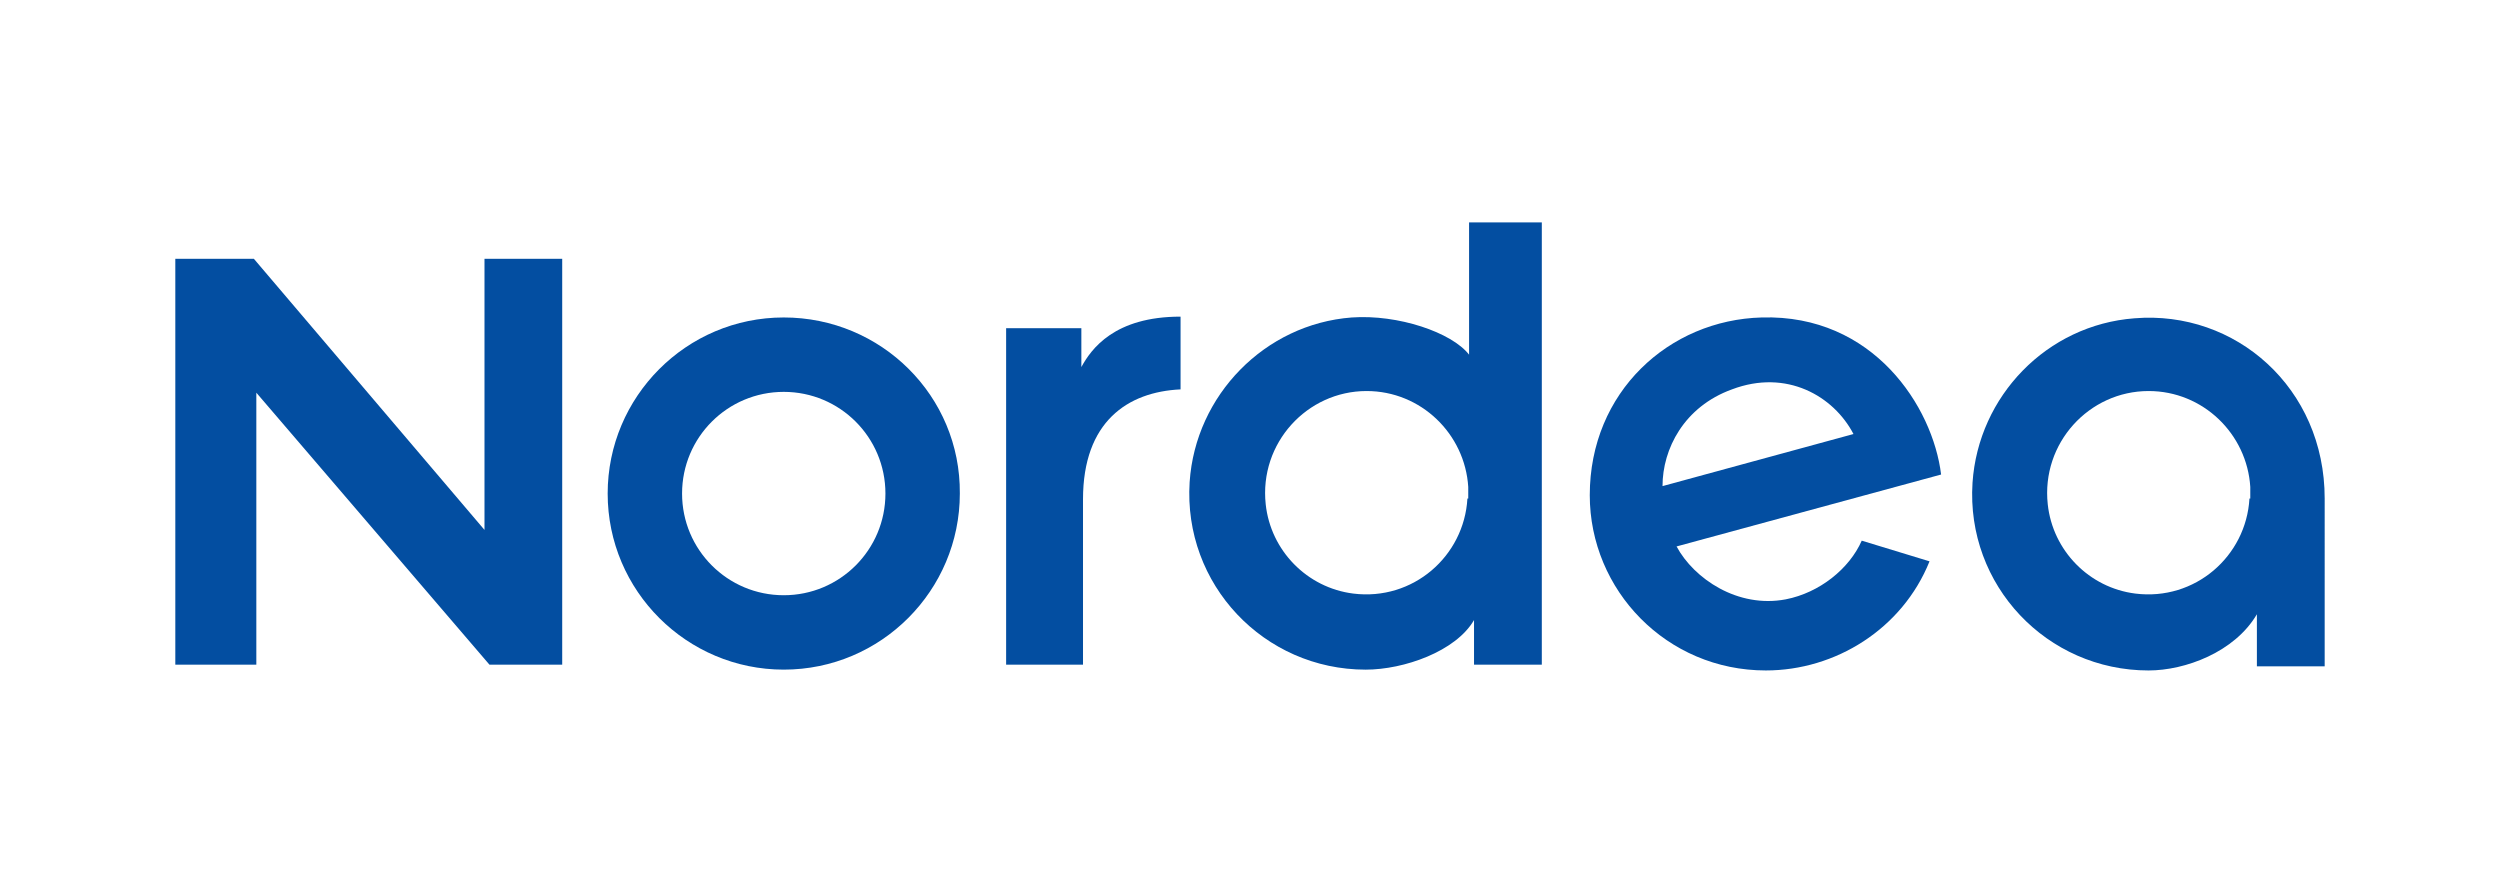
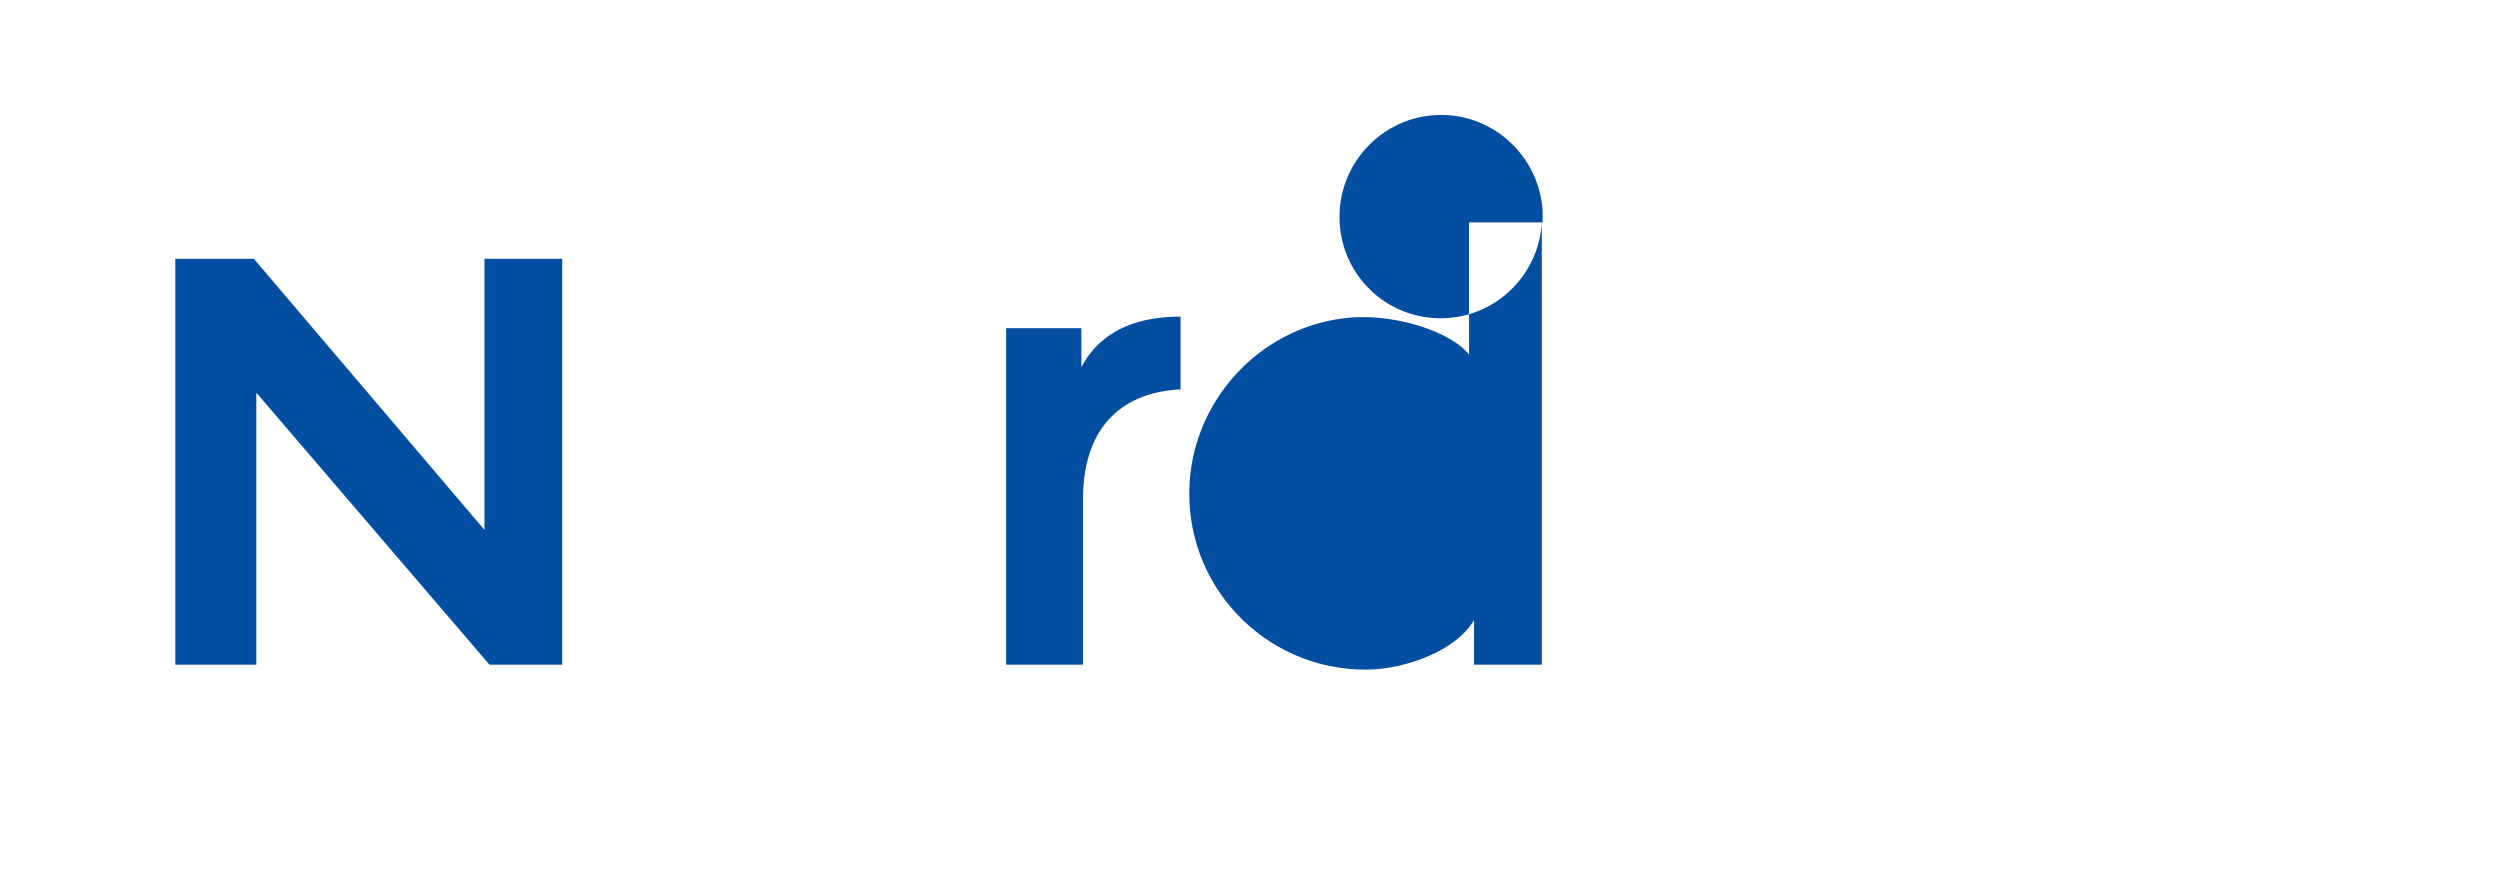
<svg xmlns="http://www.w3.org/2000/svg" version="1.1" id="Nordea" x="0px" y="0px" viewBox="0 0 280 100" style="enable-background:new 0 0 280 100;" xml:space="preserve">
  <style type="text/css">
	.st0{fill:#034EA1;}
	.st1{fill:none;}
</style>
  <g>
-     <path class="st0" d="M239.069,35.649c-9.814,0.741-17.499,8.703-18.147,18.425   c-0.741,11.481,8.333,21.018,19.721,21.018c4.074,0,9.629-2.037,12.129-6.296   v5.833h7.592V55.833C260.365,43.426,250.365,34.723,239.069,35.649 M251.939,55.833   c-0.37,6.481-6.111,11.481-12.777,10.648c-5.185-0.648-9.259-4.815-9.814-10   c-0.741-6.852,4.629-12.685,11.296-12.685c6.111,0,11.018,4.815,11.388,10.74   v1.296H251.939z" />
-     <path class="st0" d="M197.312,35.556c-10.37,0.278-19.258,8.333-19.258,19.906   c0,10.648,8.611,19.629,19.721,19.629c7.777,0,15.277-4.629,18.332-12.222   l-7.592-2.315c-1.389,3.148-4.722,5.833-8.518,6.574   c-5.37,1.018-10.277-2.315-12.222-5.926l29.628-8.055   C216.478,45.556,209.812,35.186,197.312,35.556 M186.202,54.444   c0-4.166,2.407-8.888,7.777-10.833c6.111-2.315,11.388,0.741,13.61,5   L186.202,54.444z" />
    <path class="st0" d="M132.223,43.611v-8.148c-7.407,0-10,3.611-11.111,5.648v-4.352   h-8.426v37.683h8.611c0-11.666,0-11.481,0-18.518   C121.297,47.222,126.297,43.889,132.223,43.611" />
    <polyline class="st0" points="54.263,59.351 28.431,28.982 19.635,28.982 19.635,74.443    28.709,74.443 28.709,43.982 54.819,74.443 62.967,74.443 62.967,28.982    54.263,28.982 54.263,59.351  " />
-     <path class="st0" d="M172.684,24.909h-8.148v14.814   c-1.944-2.5-7.963-4.537-13.148-4.166c-9.722,0.741-17.499,8.703-18.147,18.425   c-0.741,11.481,8.333,21.018,19.721,21.018c4.259,0,10.092-2.037,12.129-5.555   v5h7.592V55.648c0-0.093,0-0.278,0-0.37c0-0.093,0-0.278,0-0.37V24.909    M164.351,55.833c-0.37,6.481-6.111,11.481-12.777,10.648   c-5.185-0.648-9.259-4.815-9.814-10c-0.741-6.852,4.629-12.685,11.296-12.685   c6.111,0,11.018,4.815,11.388,10.74v1.296H164.351z" />
-     <path class="st0" d="M87.78,35.556c-10.925,0-19.721,8.888-19.721,19.721   c0,10.925,8.888,19.721,19.721,19.721c10.925,0,19.721-8.888,19.721-19.721   C107.594,44.352,98.706,35.556,87.78,35.556 M87.78,66.666   c-6.296,0-11.388-5.092-11.388-11.388s5.092-11.388,11.388-11.388   c6.296,0,11.388,5.092,11.388,11.388S94.076,66.666,87.78,66.666z" />
+     <path class="st0" d="M172.684,24.909h-8.148v14.814   c-1.944-2.5-7.963-4.537-13.148-4.166c-9.722,0.741-17.499,8.703-18.147,18.425   c-0.741,11.481,8.333,21.018,19.721,21.018c4.259,0,10.092-2.037,12.129-5.555   v5h7.592V55.648c0-0.093,0-0.278,0-0.37c0-0.093,0-0.278,0-0.37V24.909    c-0.37,6.481-6.111,11.481-12.777,10.648   c-5.185-0.648-9.259-4.815-9.814-10c-0.741-6.852,4.629-12.685,11.296-12.685   c6.111,0,11.018,4.815,11.388,10.74v1.296H164.351z" />
    <line class="st1" x1="186.294" y1="54.629" x2="186.294" y2="54.629" />
-     <line class="st1" x1="207.775" y1="48.611" x2="207.775" y2="48.611" />
  </g>
</svg>